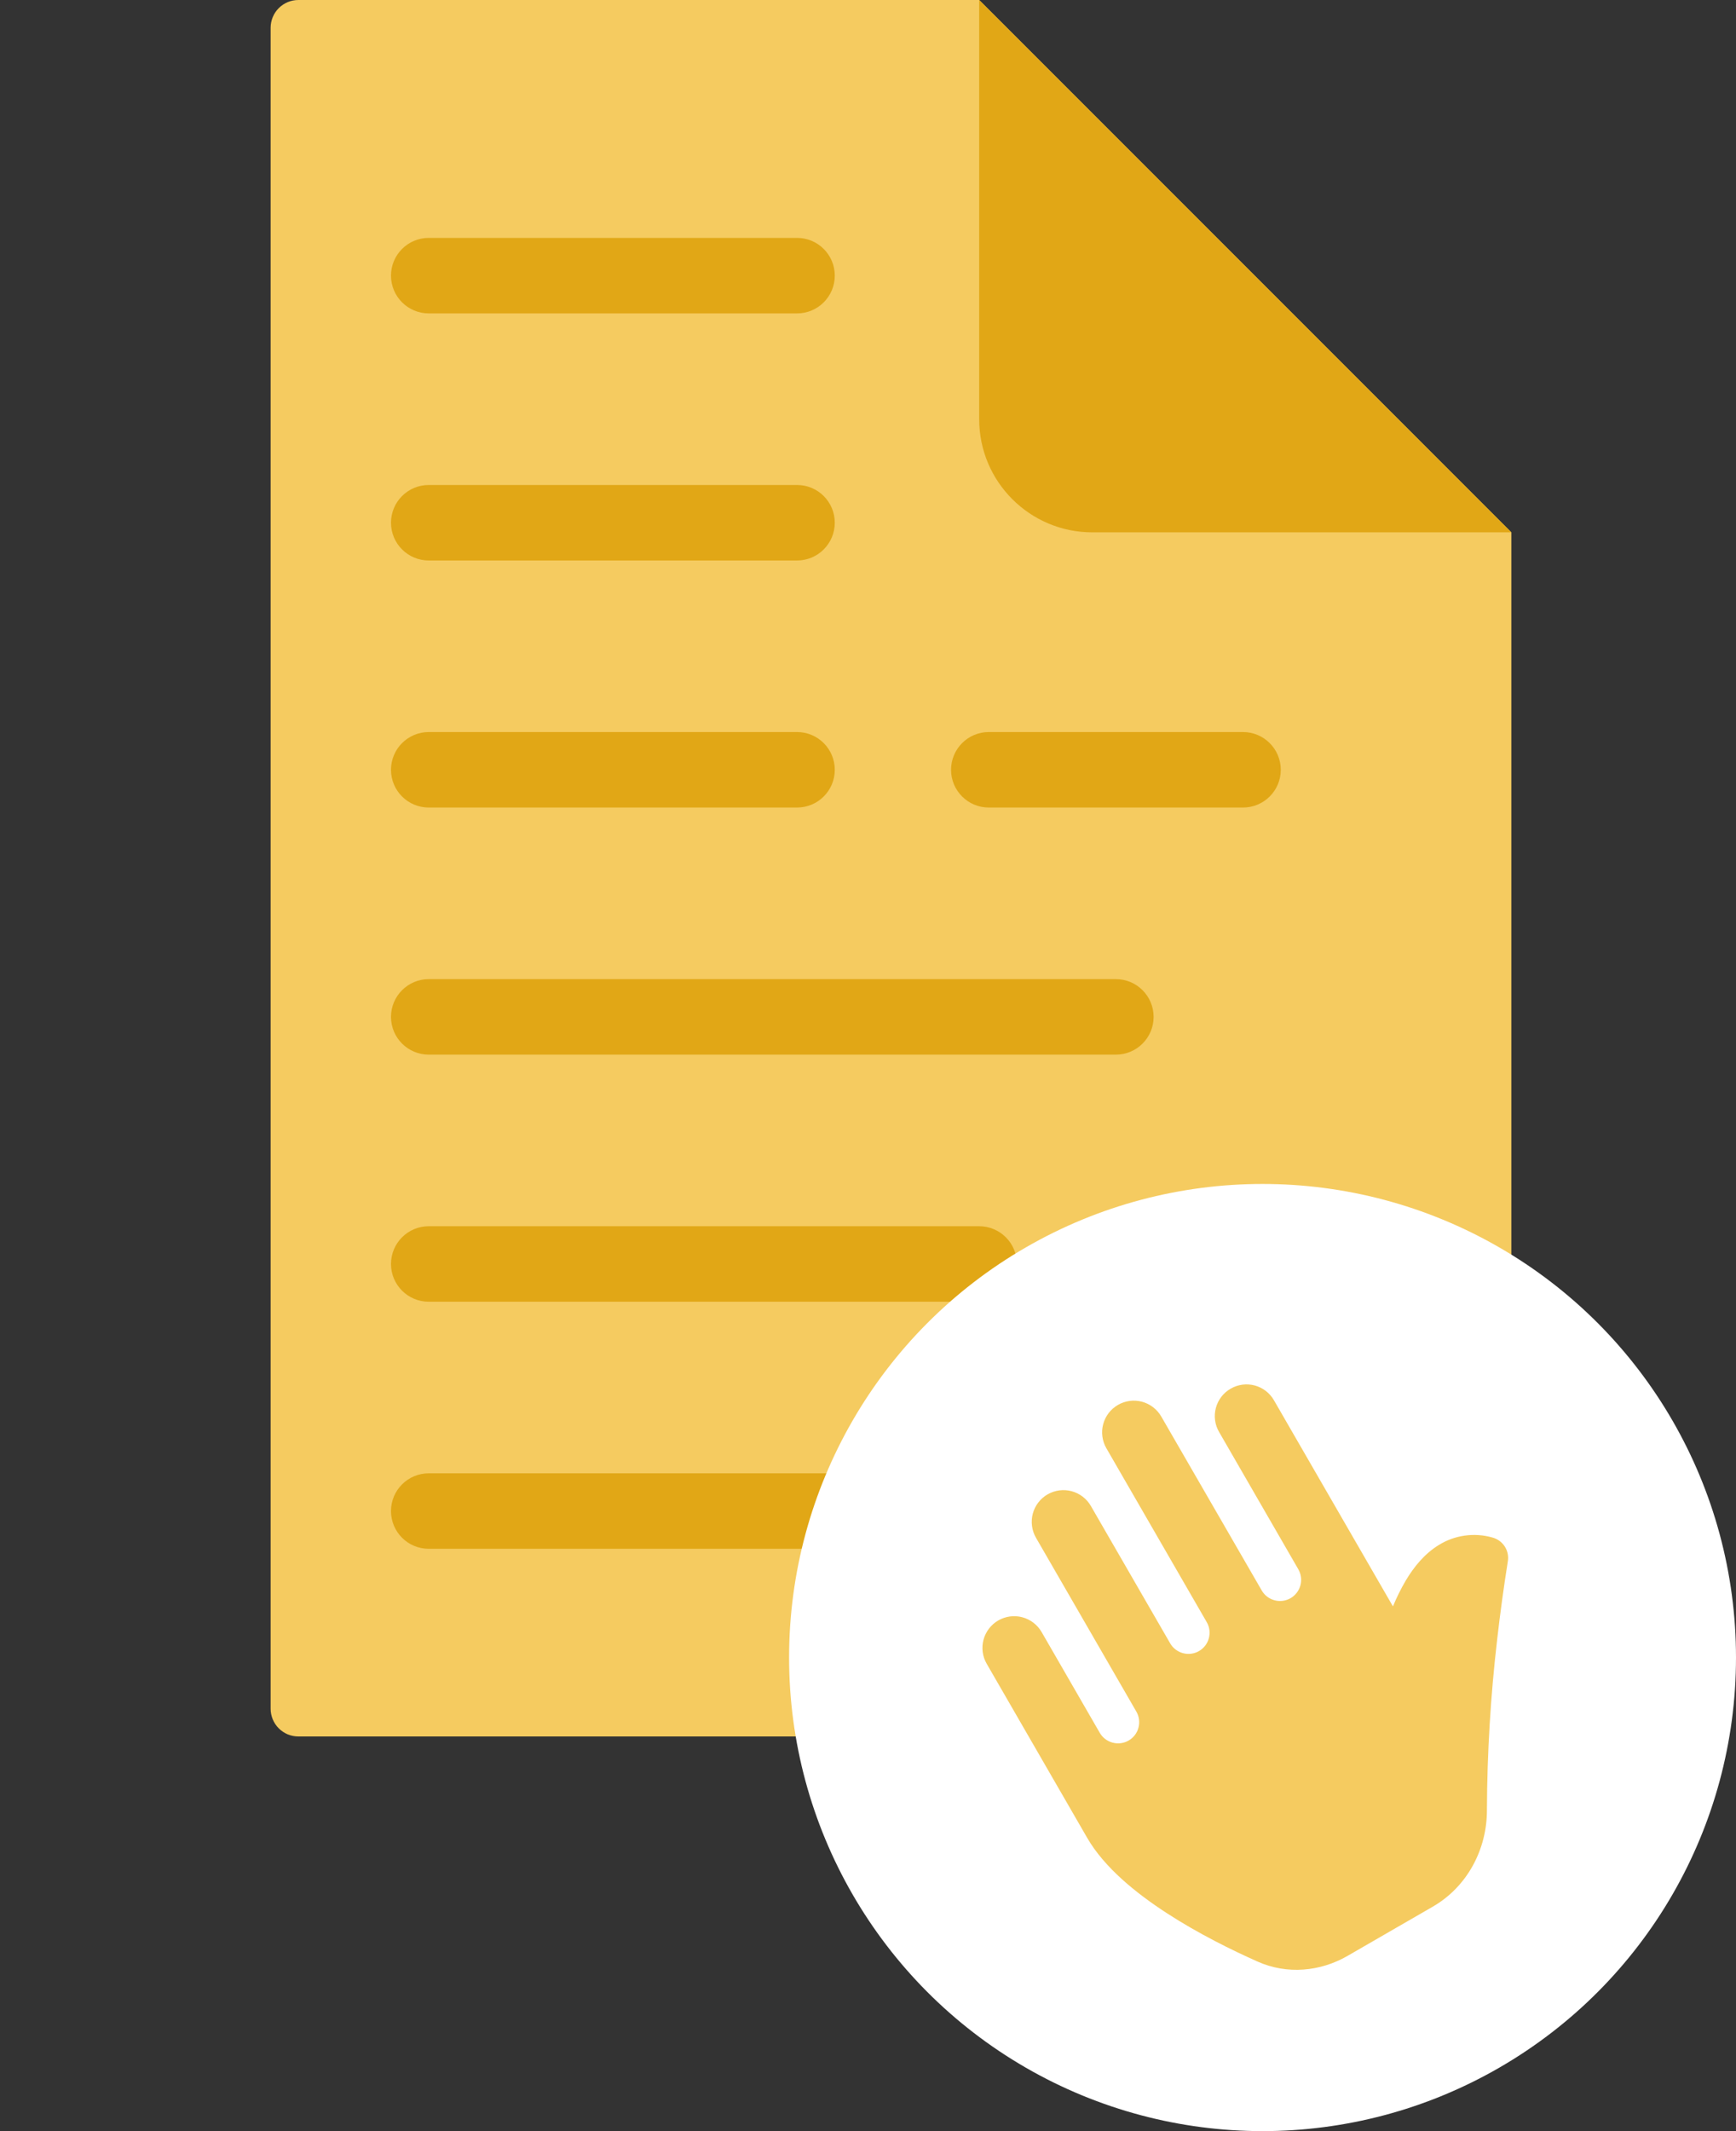
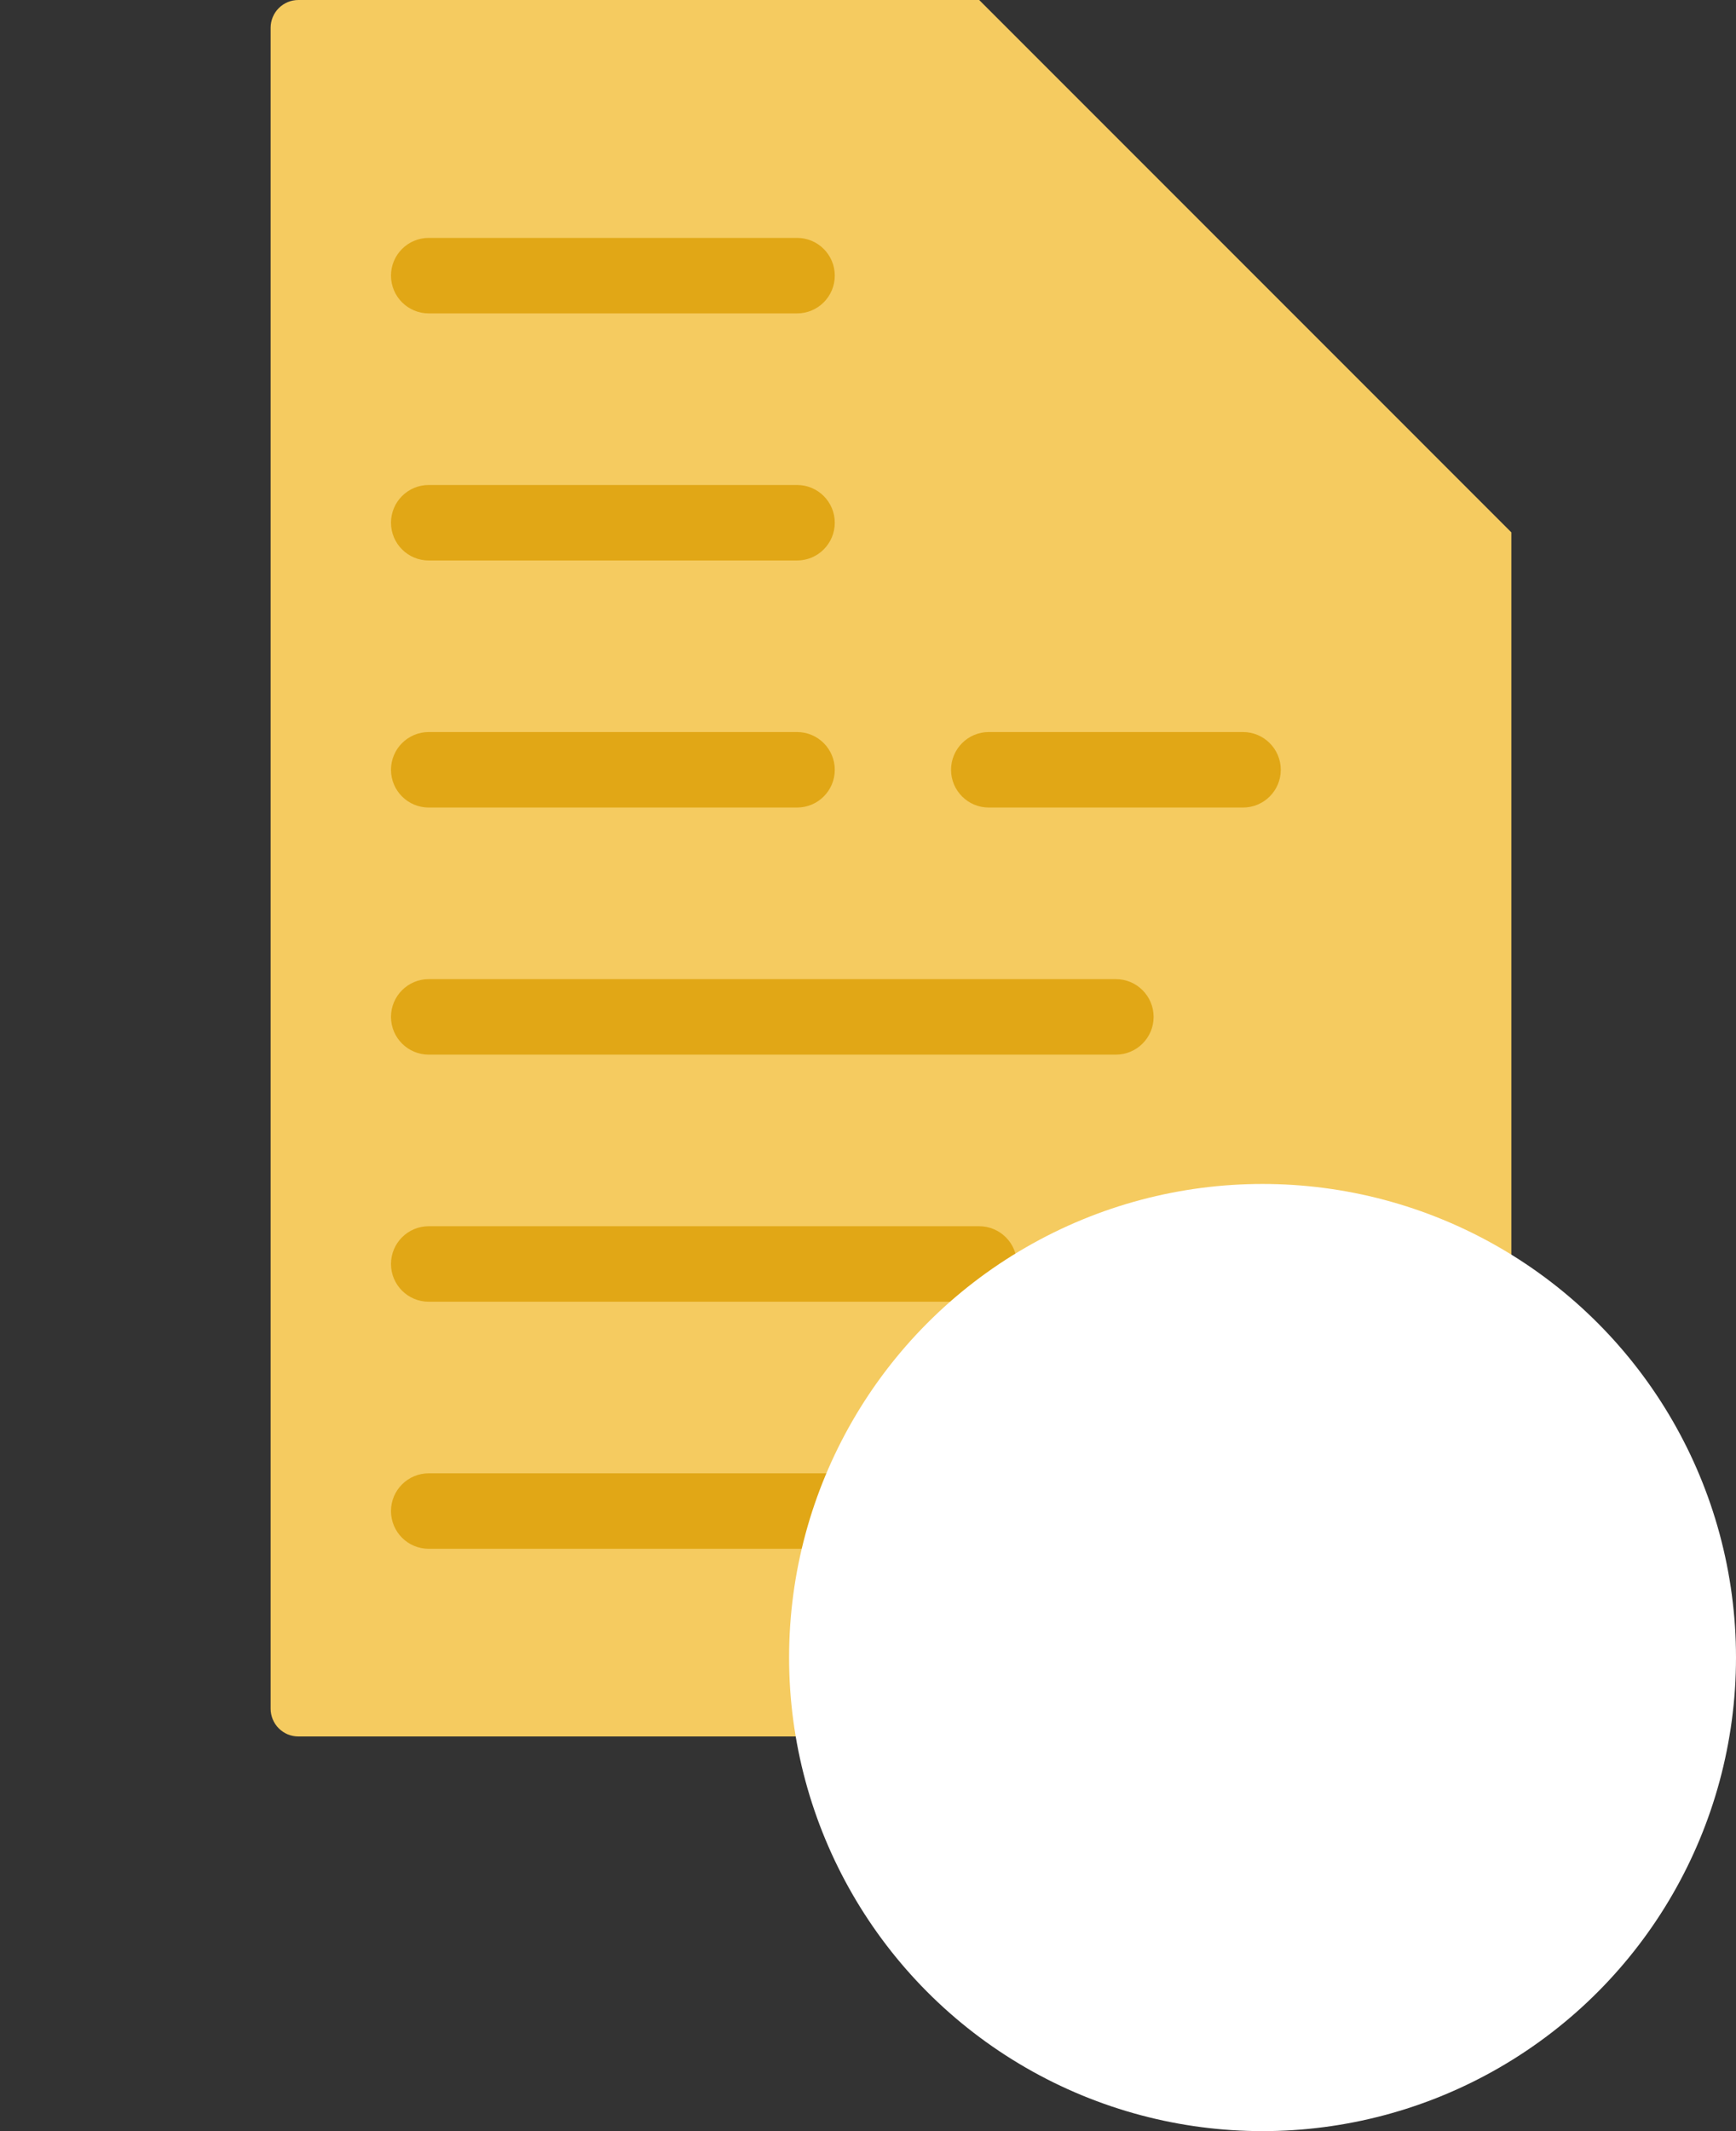
<svg xmlns="http://www.w3.org/2000/svg" width="44" height="54" viewBox="0 0 44 54" fill="none">
  <rect x="0" y="0" width="44" height="54" fill="#333333" stroke="none" />
  <path d="M37.603 44H7.563C7.47 44 7.379 43.982 7.293 43.947C7.208 43.911 7.131 43.859 7.065 43.794C7 43.729 6.948 43.651 6.913 43.566C6.878 43.481 6.859 43.389 6.859 43.297V0.703C6.859 0.611 6.878 0.519 6.913 0.434C6.948 0.349 7 0.271 7.065 0.206C7.131 0.141 7.208 0.089 7.293 0.053C7.379 0.018 7.47 -2.25598e-05 7.563 2.10187e-08H24.818L38.306 13.489V43.297C38.306 43.483 38.232 43.662 38.1 43.794C37.968 43.926 37.79 44 37.603 44Z" fill="#F5CB60" />
-   <path d="M24.818 0L38.307 13.489H27.686C26.102 13.489 24.818 12.205 24.818 10.622V0H24.818Z" fill="#E1A716" />
  <path d="M20.202 7.941H10.867C10.338 7.941 9.91 7.513 9.91 6.984C9.91 6.456 10.338 6.028 10.867 6.028H20.202C20.73 6.028 21.158 6.456 21.158 6.984C21.158 7.513 20.73 7.941 20.202 7.941ZM21.158 13.245C21.158 12.717 20.73 12.289 20.202 12.289H10.867C10.338 12.289 9.91 12.717 9.91 13.245C9.91 13.773 10.338 14.202 10.867 14.202H20.202C20.73 14.202 21.158 13.773 21.158 13.245ZM21.158 19.506C21.158 18.978 20.73 18.549 20.202 18.549H10.867C10.338 18.549 9.91 18.978 9.91 19.506C9.91 20.034 10.338 20.462 10.867 20.462H20.202C20.73 20.462 21.158 20.034 21.158 19.506ZM29.239 25.767C29.239 25.239 28.811 24.81 28.283 24.81H10.867C10.338 24.81 9.91 25.239 9.91 25.767C9.91 26.295 10.338 26.723 10.867 26.723H28.283C28.811 26.723 29.239 26.295 29.239 25.767ZM32.462 19.506C32.462 18.978 32.033 18.549 31.505 18.549H25.061C24.533 18.549 24.105 18.978 24.105 19.506C24.105 20.034 24.533 20.462 25.061 20.462H31.505C32.033 20.462 32.462 20.034 32.462 19.506ZM25.774 32.028C25.774 31.5 25.346 31.071 24.817 31.071H10.867C10.338 31.071 9.91 31.499 9.91 32.028C9.91 32.556 10.338 32.984 10.867 32.984H24.817C25.346 32.984 25.774 32.556 25.774 32.028ZM31.464 38.288C31.464 37.76 31.036 37.332 30.507 37.332H10.867C10.338 37.332 9.91 37.76 9.91 38.288C9.91 38.817 10.338 39.245 10.867 39.245H30.507C31.036 39.245 31.464 38.817 31.464 38.288Z" fill="#E1A716" />
  <circle cx="32" cy="42" r="12" fill="white" />
-   <path d="M29.433 35.893C29.326 35.708 29.151 35.574 28.945 35.518C28.739 35.463 28.52 35.492 28.335 35.599C28.151 35.705 28.016 35.881 27.961 36.087C27.906 36.292 27.935 36.512 28.041 36.696L30.586 41.104C30.657 41.227 30.676 41.373 30.639 41.51C30.603 41.648 30.513 41.764 30.39 41.836C30.267 41.907 30.12 41.926 29.983 41.889C29.846 41.852 29.729 41.763 29.658 41.639L27.649 38.16C27.543 37.975 27.367 37.841 27.161 37.785C26.955 37.73 26.736 37.759 26.551 37.866C26.367 37.972 26.232 38.148 26.177 38.354C26.122 38.56 26.151 38.779 26.257 38.964L28.802 43.371C28.873 43.494 28.892 43.64 28.855 43.777C28.819 43.915 28.729 44.032 28.606 44.103C28.483 44.174 28.337 44.193 28.199 44.156C28.062 44.12 27.945 44.03 27.874 43.907L26.401 41.355C26.294 41.17 26.119 41.035 25.913 40.98C25.811 40.952 25.705 40.945 25.601 40.959C25.496 40.973 25.395 41.007 25.303 41.059C25.119 41.166 24.984 41.341 24.928 41.547C24.873 41.753 24.901 41.972 25.008 42.157L27.554 46.566C27.989 47.32 28.789 47.968 29.578 48.48C30.383 49.002 31.244 49.424 31.872 49.703C32.622 50.039 33.466 49.957 34.152 49.561L36.312 48.314C37.196 47.804 37.69 46.85 37.687 45.862C37.693 44.414 37.78 42.968 37.948 41.53C38.022 40.885 38.109 40.243 38.211 39.602L38.214 39.576L38.216 39.57C38.239 39.438 38.213 39.302 38.141 39.189C38.069 39.076 37.957 38.994 37.827 38.959C37.6 38.894 37.362 38.877 37.128 38.91C36.893 38.942 36.669 39.023 36.468 39.148C36.102 39.371 35.831 39.712 35.631 40.047C35.507 40.258 35.398 40.478 35.305 40.704L32.289 35.481C32.183 35.296 32.007 35.161 31.802 35.106C31.596 35.051 31.376 35.08 31.192 35.187C31.007 35.293 30.872 35.469 30.817 35.675C30.762 35.88 30.791 36.1 30.898 36.284L32.907 39.764C32.977 39.887 32.997 40.033 32.96 40.17C32.923 40.308 32.833 40.425 32.71 40.496C32.587 40.567 32.441 40.586 32.304 40.549C32.167 40.513 32.05 40.423 31.979 40.3L29.433 35.893Z" fill="#F5CB60" />
</svg>